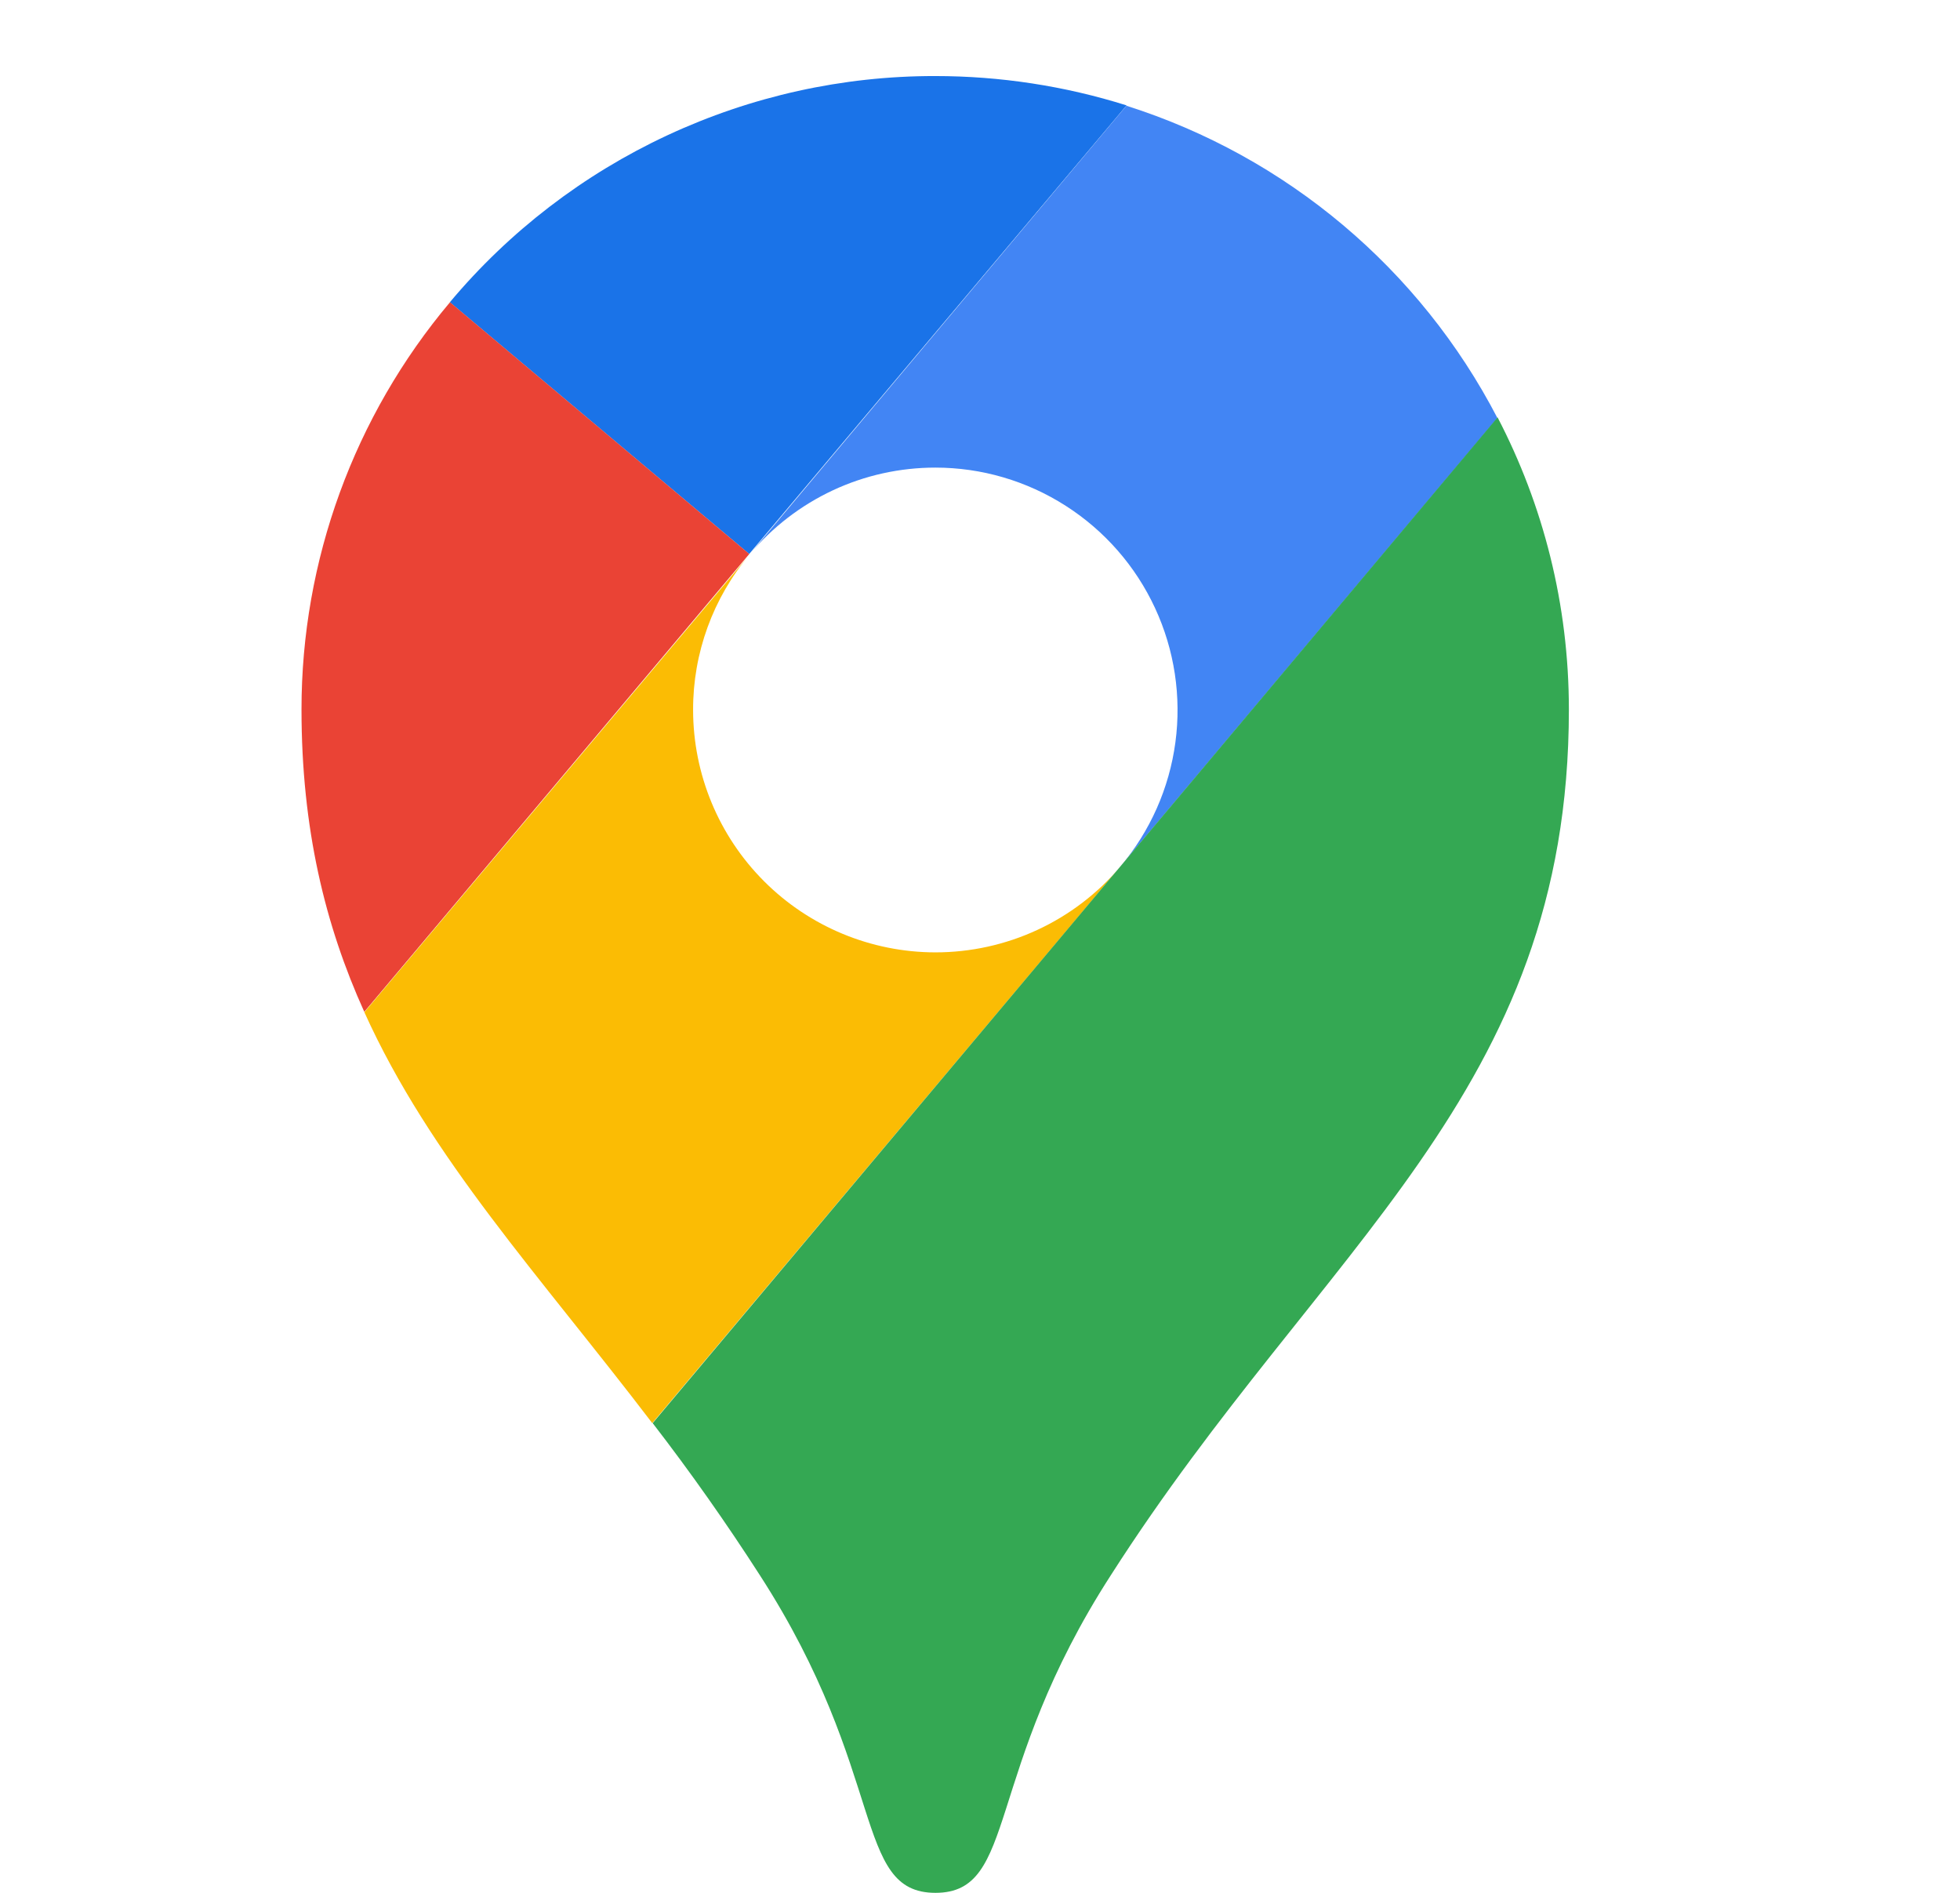
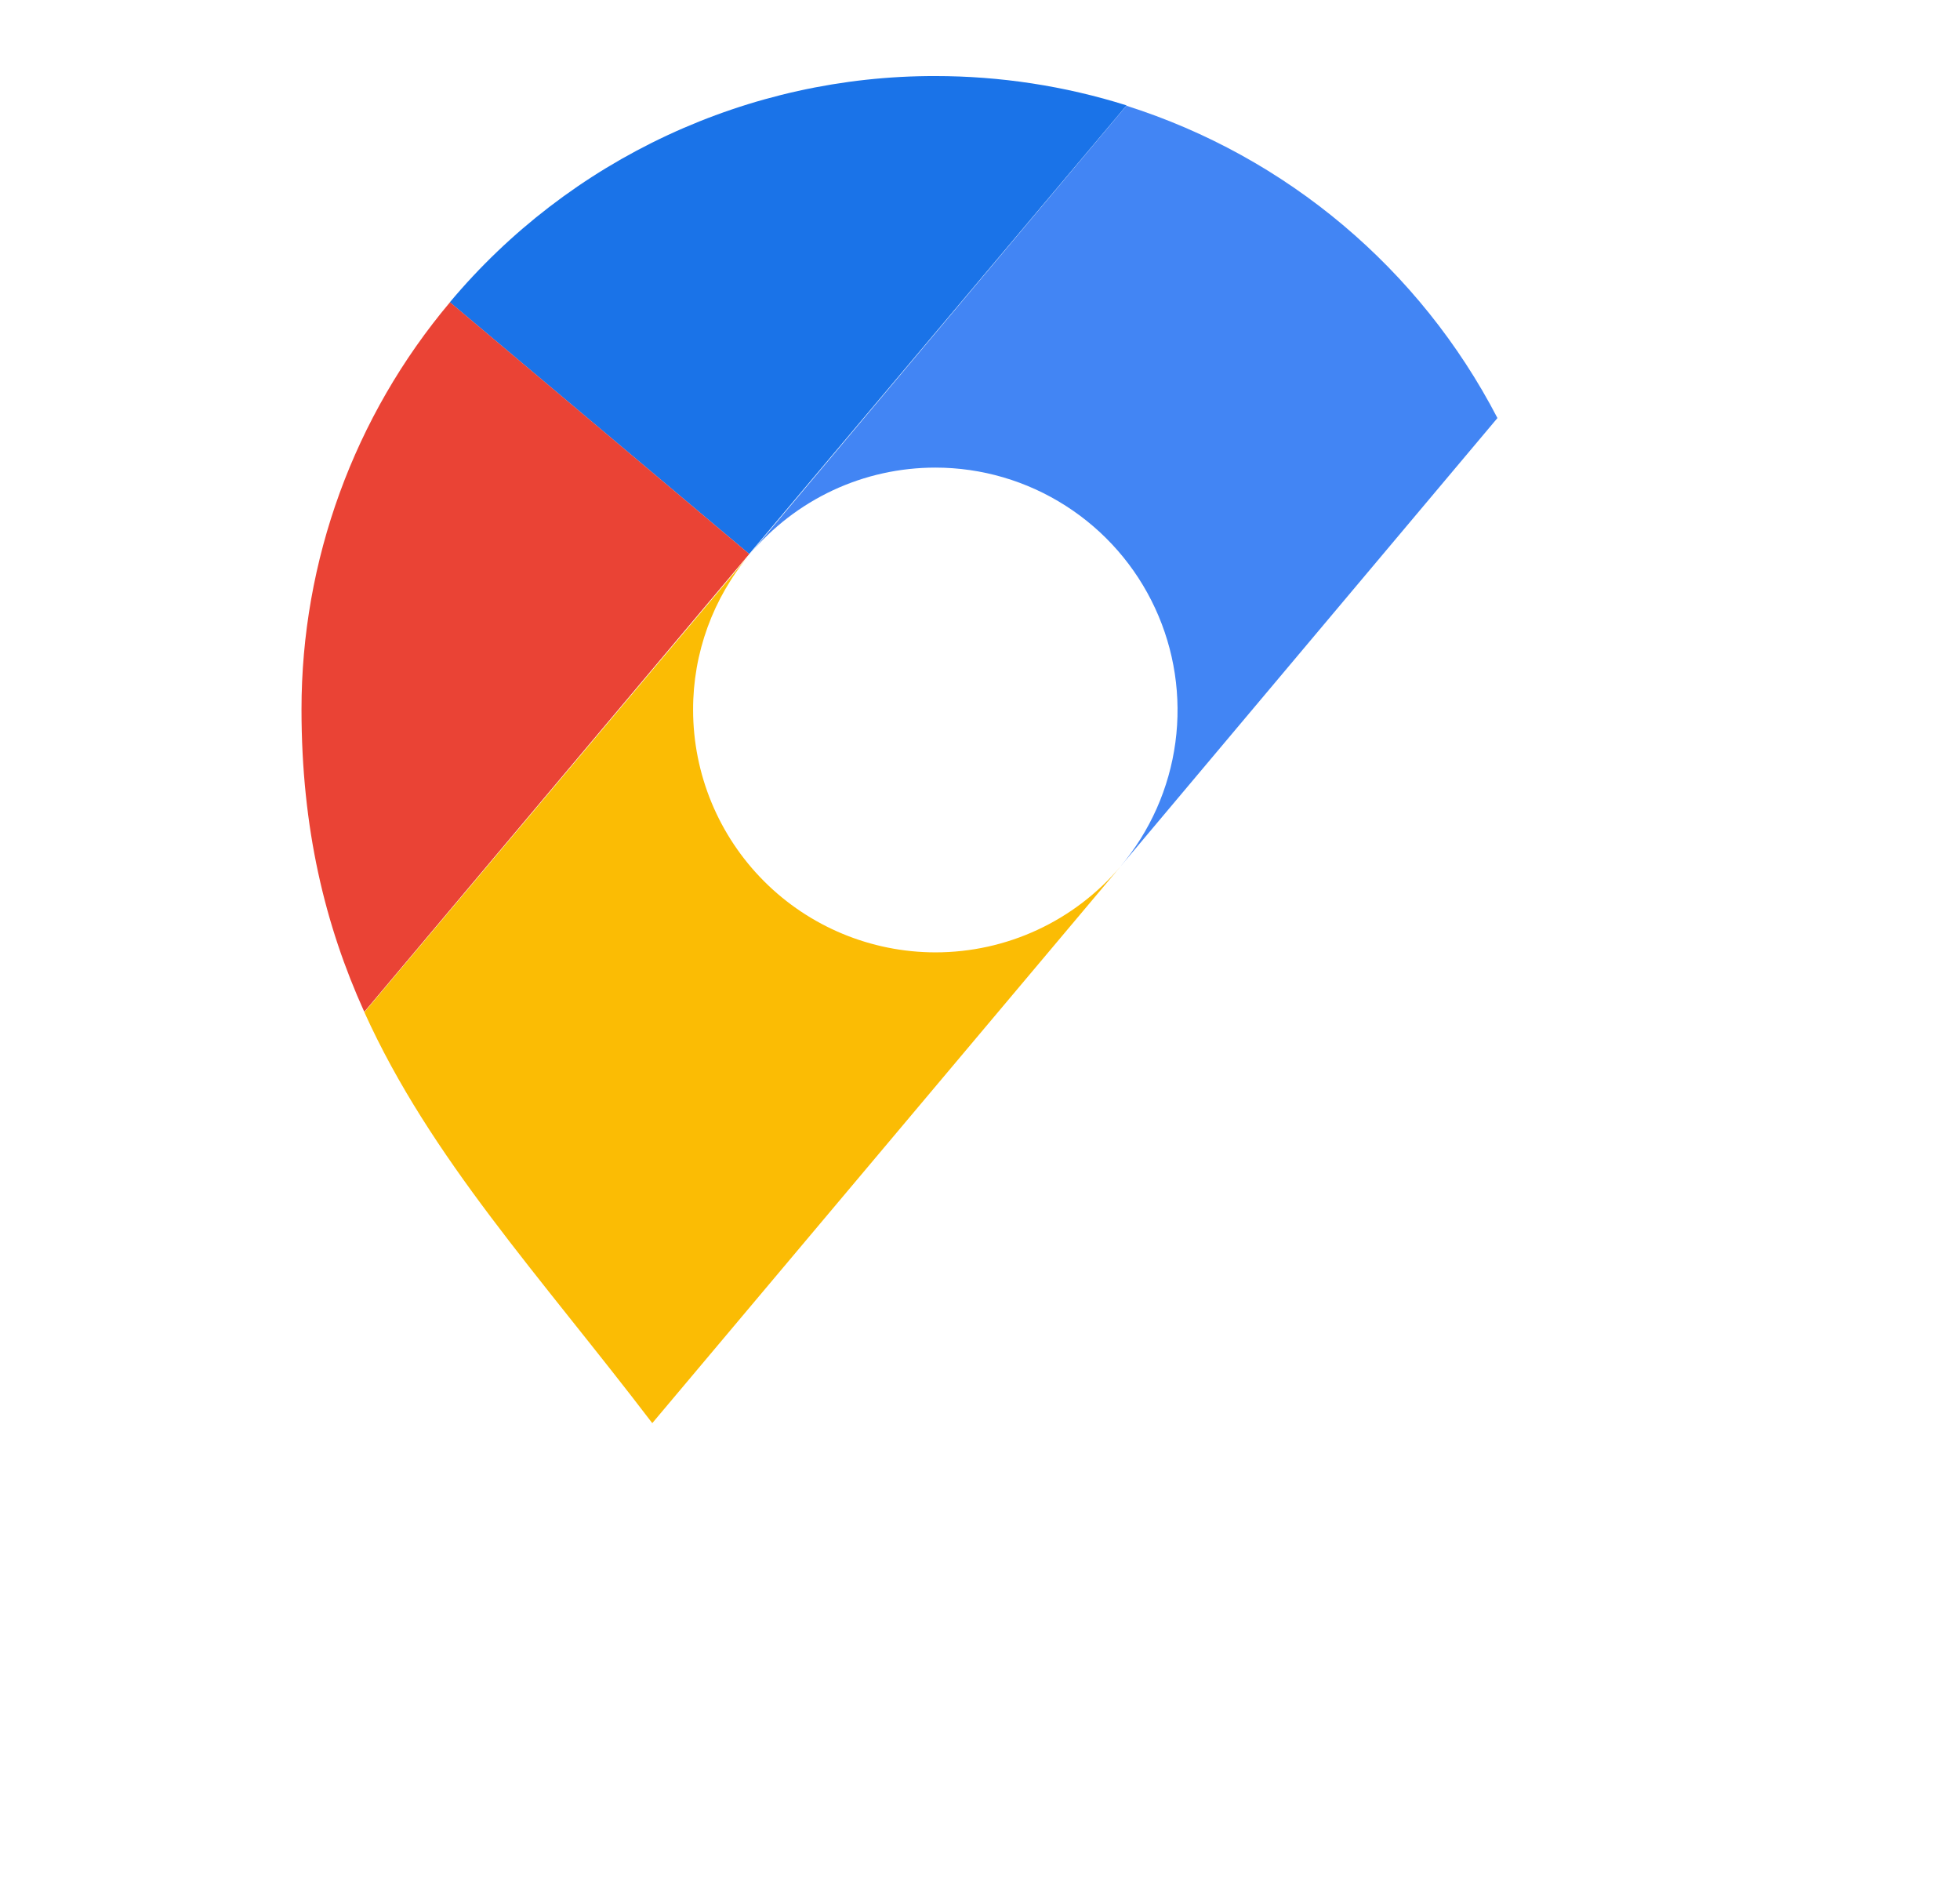
<svg xmlns="http://www.w3.org/2000/svg" width="29" height="28" viewBox="0 0 29 28" fill="none" aria-hidden="true">
  <path d="M16.669 1.559C15.753 1.271 14.798 1.125 13.837 1.125C12.468 1.123 11.116 1.423 9.875 2.001C8.634 2.579 7.535 3.422 6.656 4.471L11.085 8.195L16.669 1.559Z" fill="#1A73E8" />
  <path d="M6.658 4.471C5.238 6.158 4.46 8.292 4.461 10.496C4.461 12.258 4.811 13.69 5.39 14.968L11.086 8.195L6.658 4.471Z" fill="#EA4335" />
  <path d="M13.839 6.917C14.523 6.917 15.192 7.113 15.768 7.482C16.344 7.85 16.803 8.375 17.09 8.995C17.378 9.615 17.482 10.305 17.391 10.982C17.3 11.66 17.017 12.297 16.576 12.82L22.156 6.184C21.011 3.978 19.036 2.316 16.666 1.564L11.092 8.2C11.428 7.798 11.849 7.475 12.323 7.253C12.798 7.031 13.316 6.917 13.84 6.917H13.839Z" fill="#4285F4" />
  <path d="M13.84 14.088C12.889 14.087 11.978 13.709 11.306 13.037C10.633 12.364 10.256 11.453 10.255 10.502C10.253 9.66 10.55 8.844 11.093 8.201L5.391 14.973C6.367 17.133 7.985 18.867 9.651 21.052L16.577 12.82C16.24 13.217 15.821 13.537 15.348 13.756C14.876 13.975 14.361 14.088 13.84 14.088Z" fill="#FBBC04" />
-   <path d="M16.44 23.295C19.57 18.405 23.213 16.182 23.213 10.496C23.213 8.937 22.832 7.469 22.158 6.174L9.657 21.052C10.217 21.778 10.746 22.529 11.242 23.3C13.141 26.238 12.616 28 13.841 28C15.066 28 14.541 26.233 16.44 23.295Z" fill="#34A853" />
</svg>